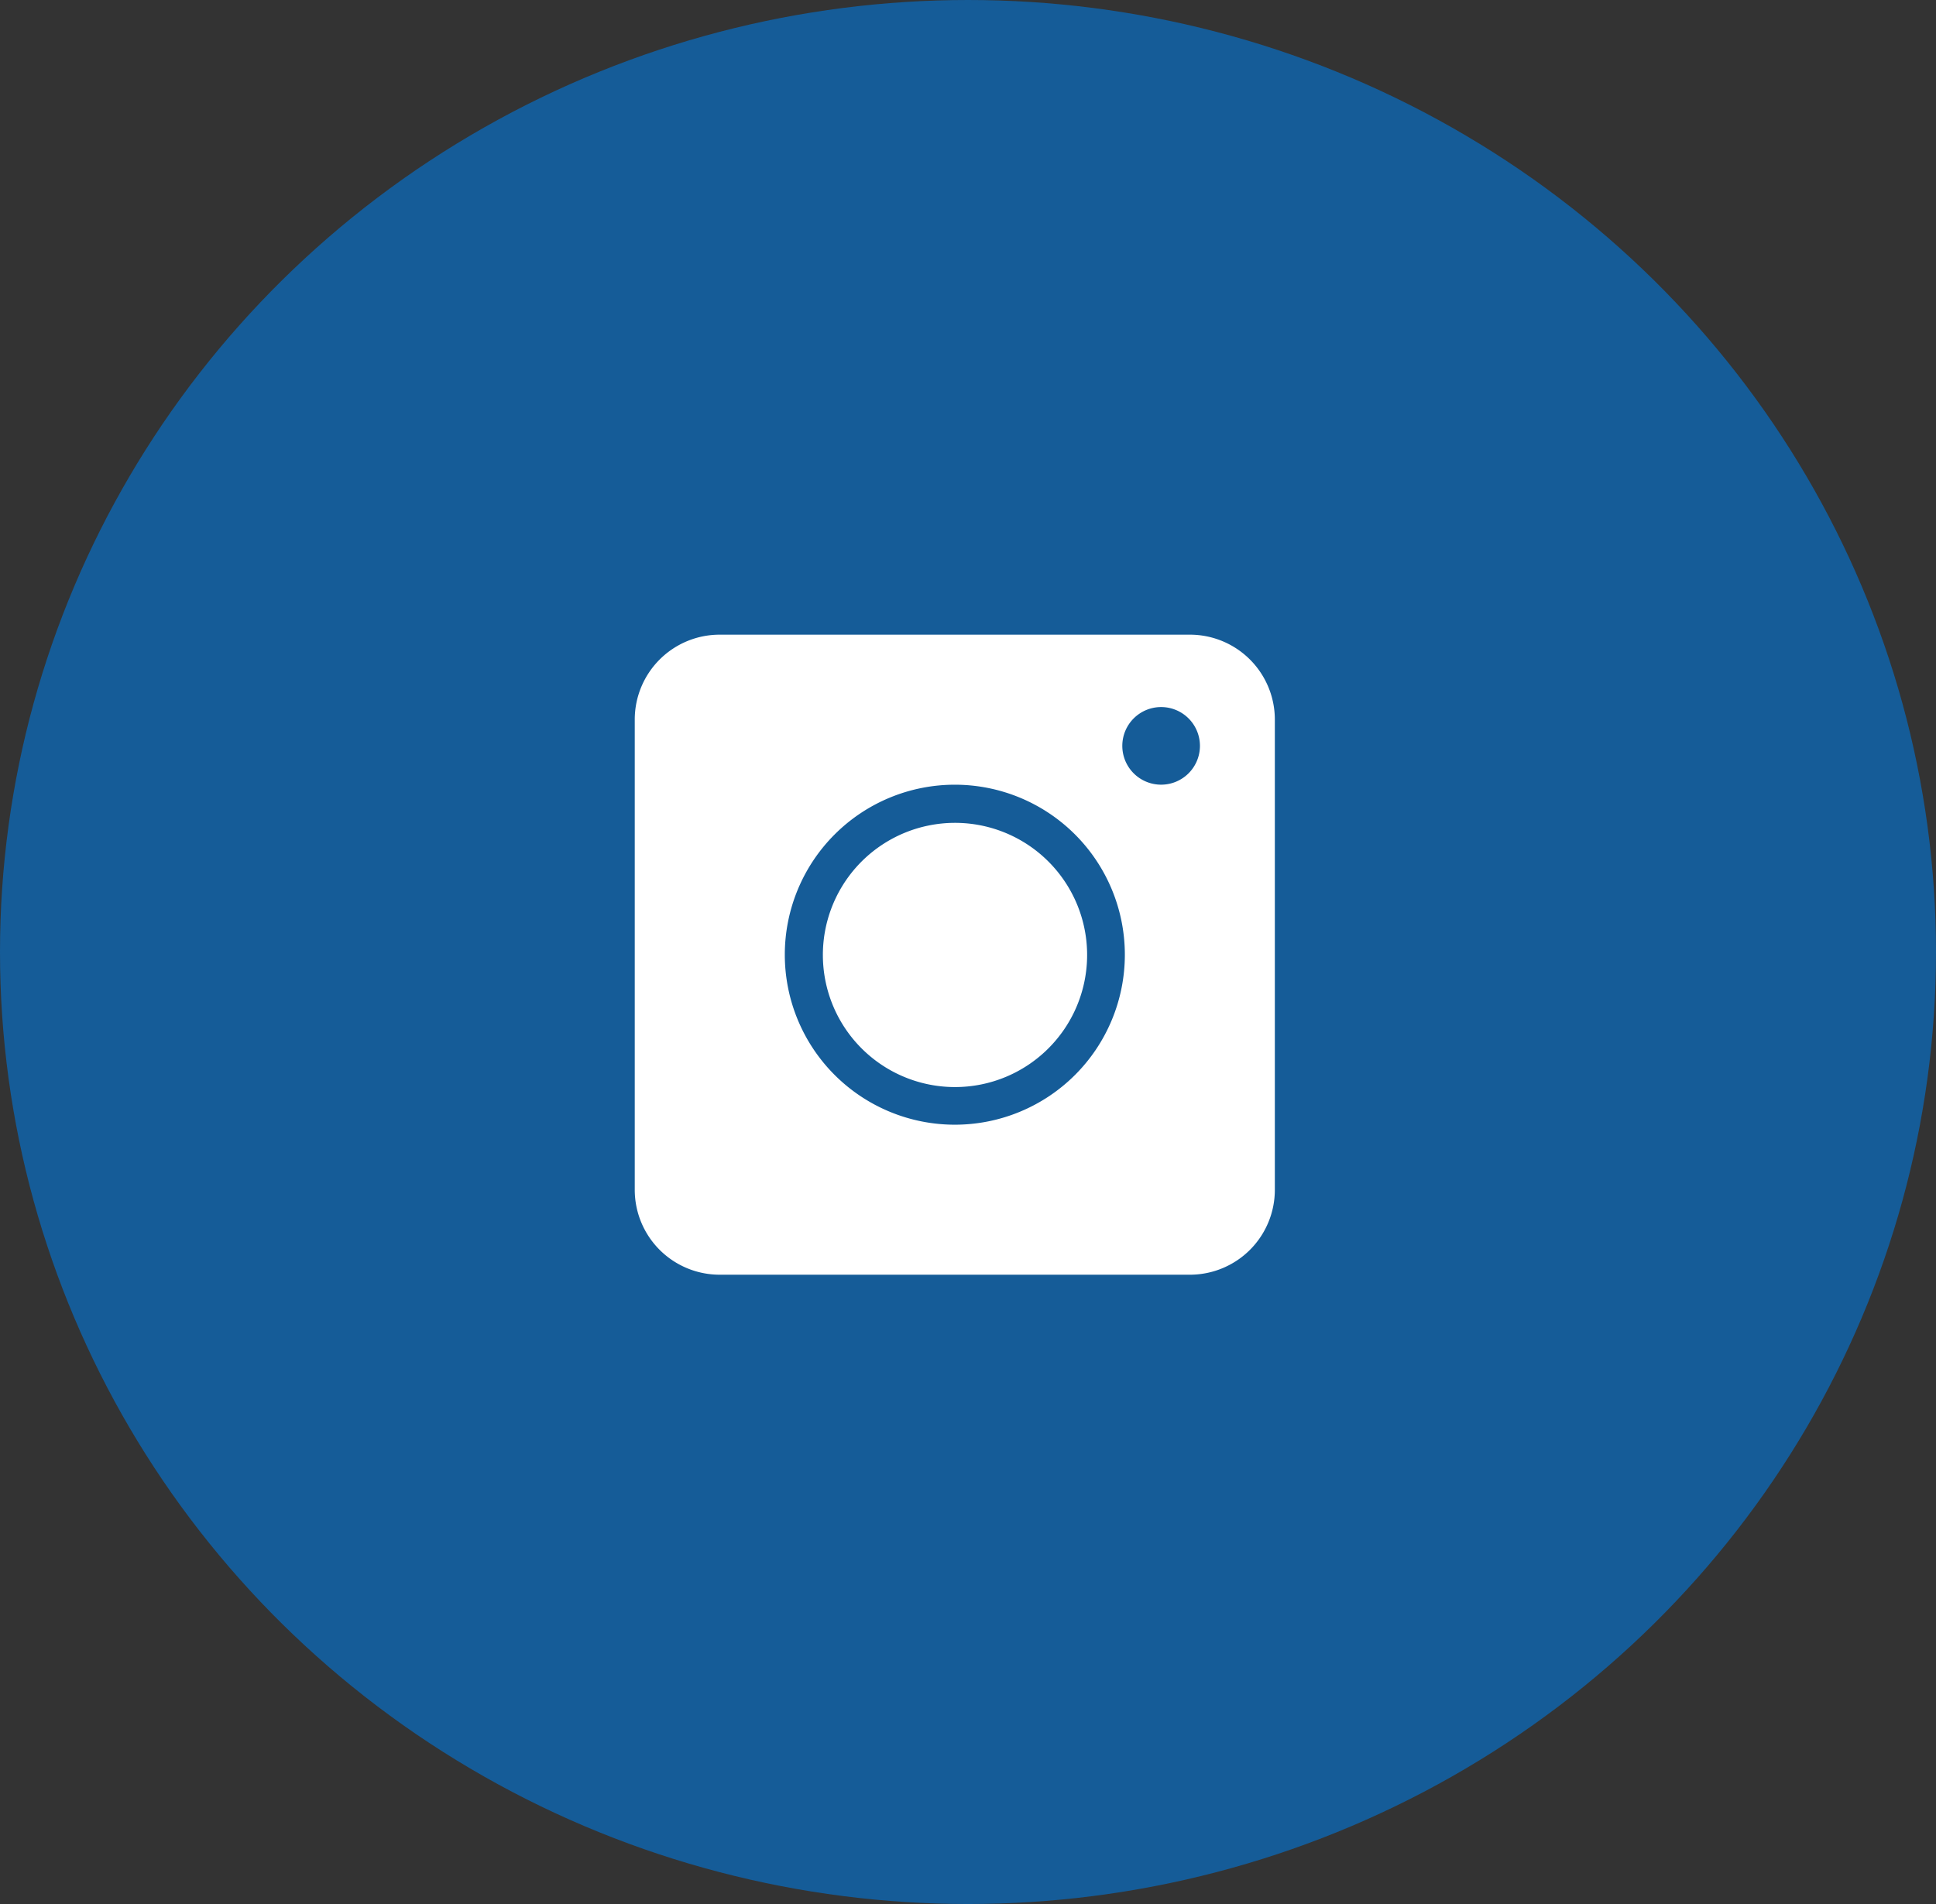
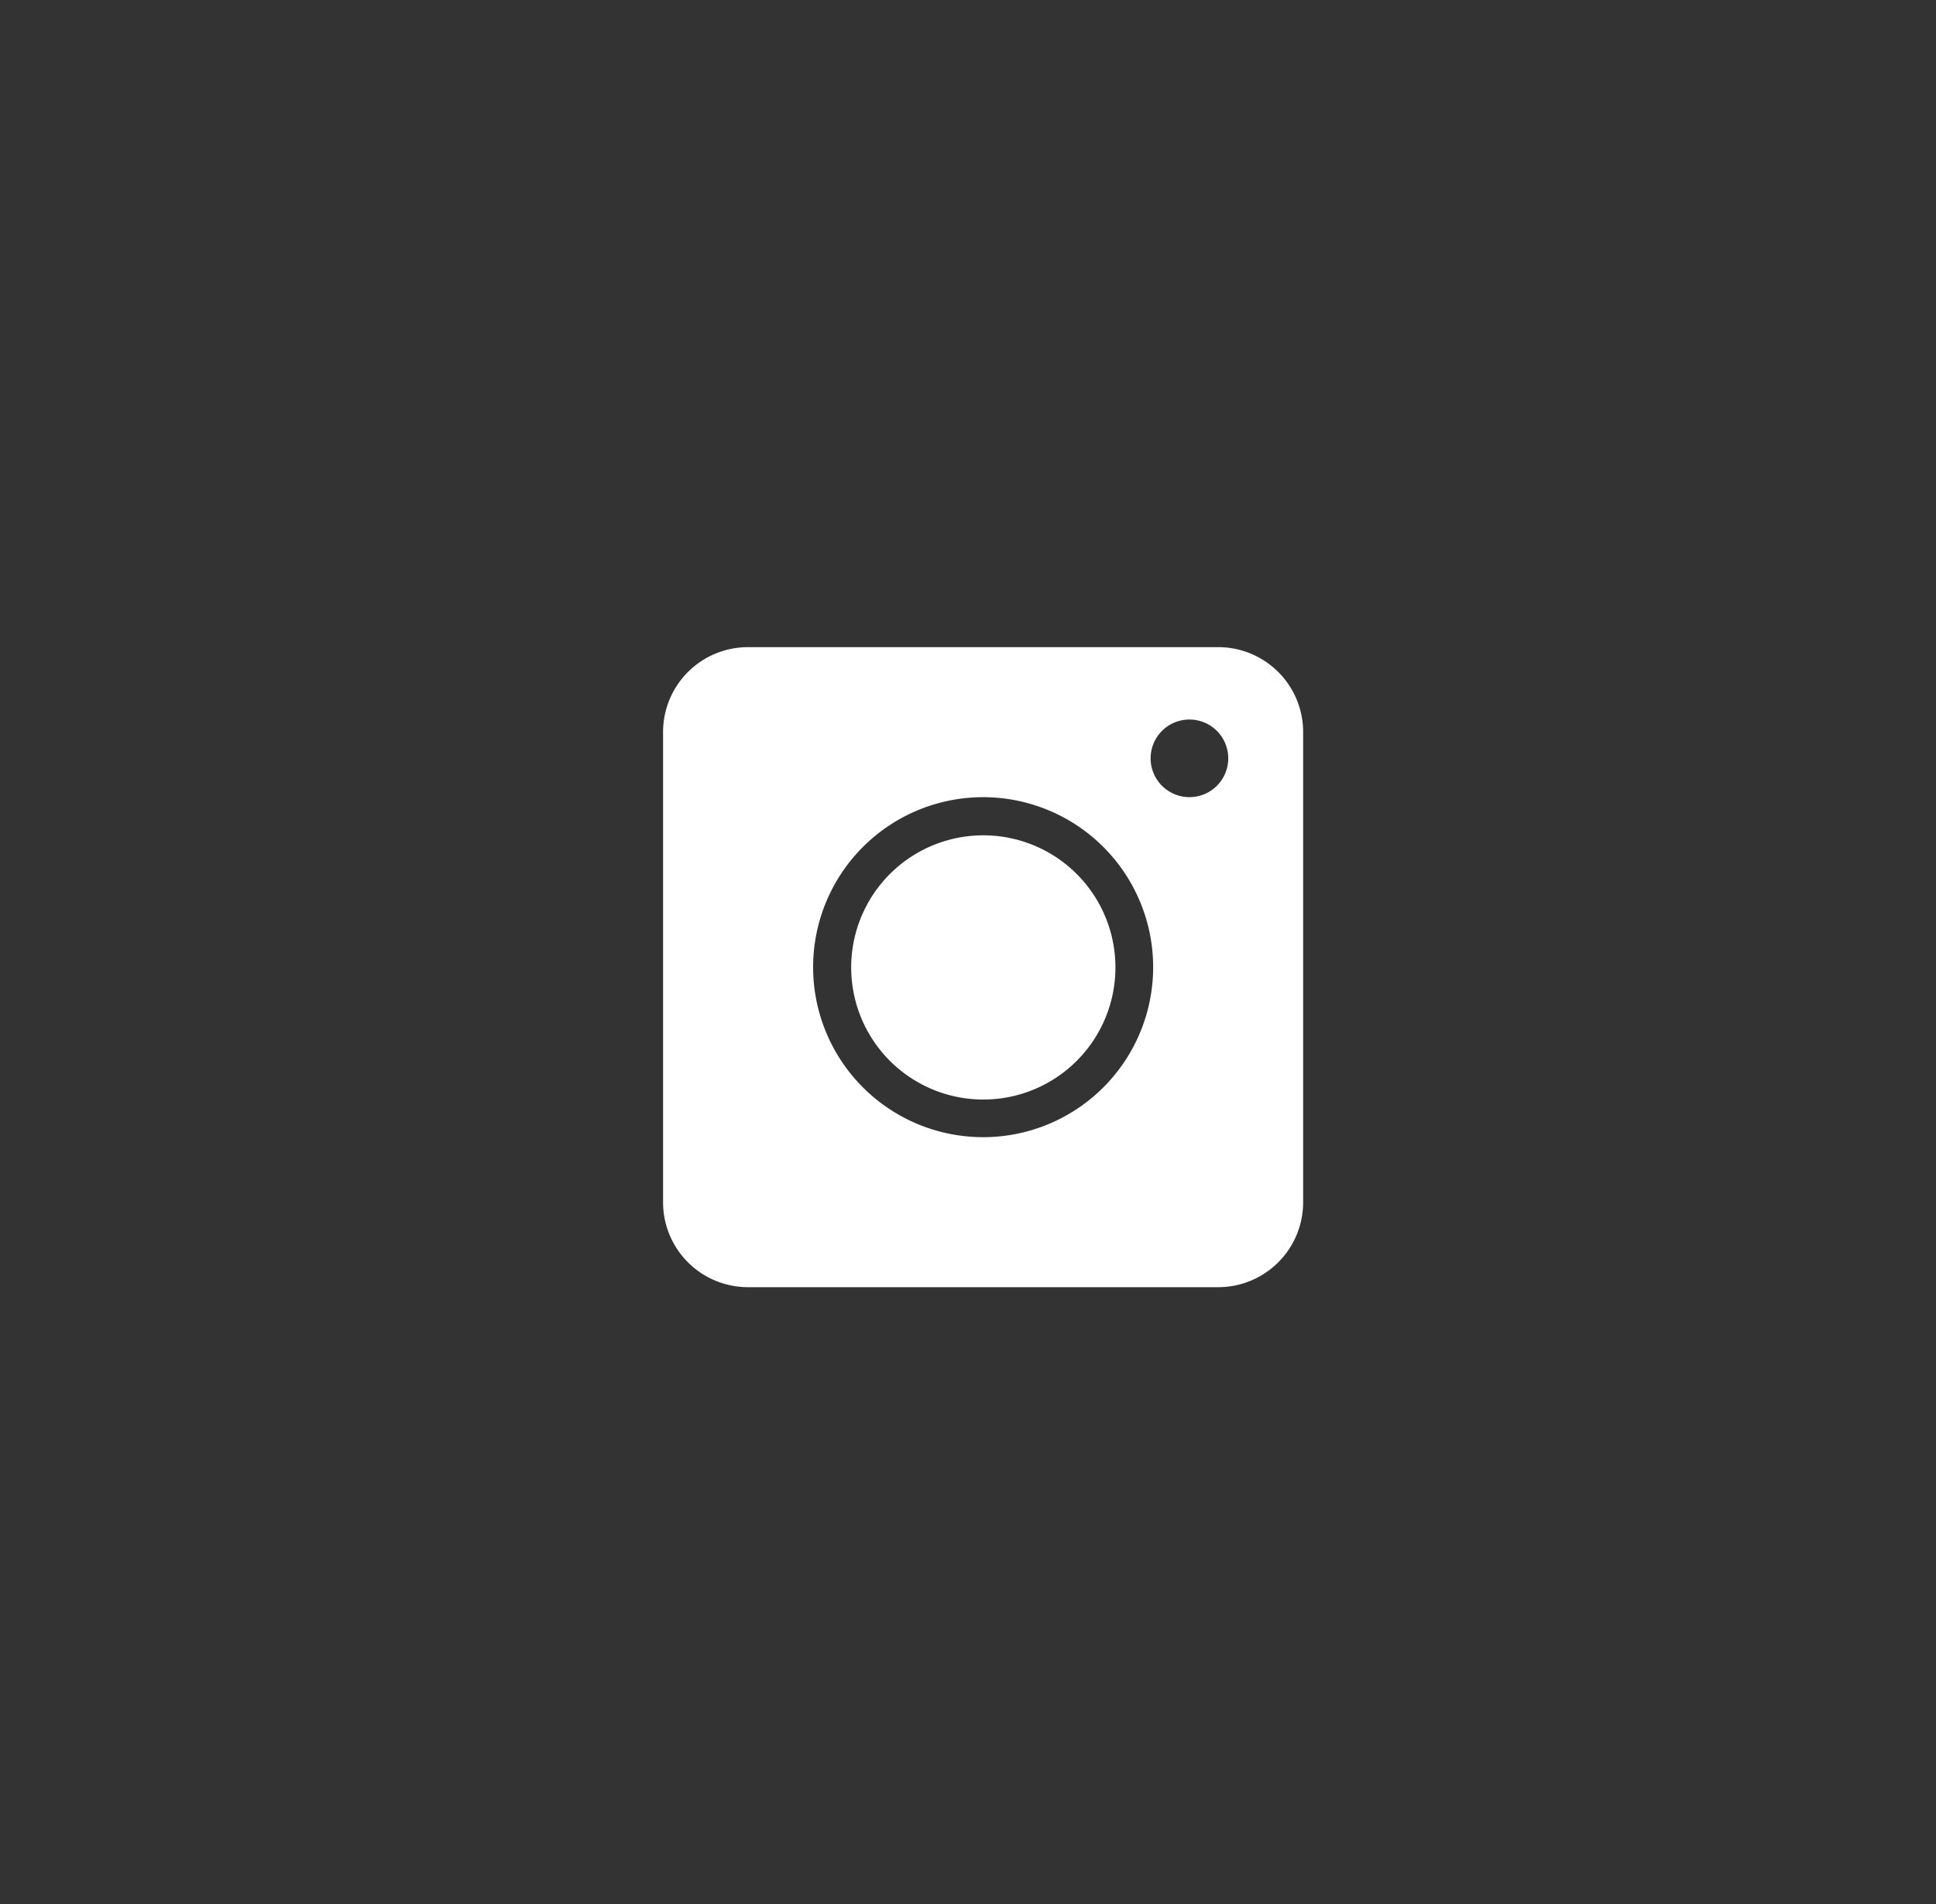
<svg xmlns="http://www.w3.org/2000/svg" width="61" height="60" viewBox="0 0 61 60">
  <rect x="0" y="0" width="61" height="60" fill="#333333" stroke="none" />
  <defs>
    <style>.a{fill:#fff;}.b{fill:#155c98;}</style>
  </defs>
  <g transform="translate(-694 -2675)">
    <path class="a" d="M254.49,68.169H239.679A2.676,2.676,0,0,1,237,65.49V50.678A2.676,2.676,0,0,1,239.678,48h14.811a2.676,2.676,0,0,1,2.679,2.679V65.49a2.676,2.676,0,0,1-2.679,2.679Zm-7.405-15.441a5.357,5.357,0,1,0,5.357,5.357,5.357,5.357,0,0,0-5.357-5.357Zm6.5-2.447a1.223,1.223,0,1,0,1.223,1.223,1.223,1.223,0,0,0-1.223-1.223Zm-6.5,11.975a4.163,4.163,0,1,1,1.625-.328,4.163,4.163,0,0,1-1.625.328Z" transform="translate(477.892 2647.393)" />
-     <ellipse class="b" cx="30.5" cy="30" rx="30.5" ry="30" transform="translate(694 2675)" />
-     <path class="a" d="M254.49,68.169H239.679A2.676,2.676,0,0,1,237,65.49V50.678A2.676,2.676,0,0,1,239.678,48h14.811a2.676,2.676,0,0,1,2.679,2.679V65.49a2.676,2.676,0,0,1-2.679,2.679Zm-7.405-15.441a5.357,5.357,0,1,0,5.357,5.357,5.357,5.357,0,0,0-5.357-5.357Zm6.5-2.447a1.223,1.223,0,1,0,1.223,1.223,1.223,1.223,0,0,0-1.223-1.223Zm-6.5,11.975a4.163,4.163,0,1,1,1.625-.328,4.163,4.163,0,0,1-1.625.328Z" transform="translate(477 2647)" />
  </g>
</svg>